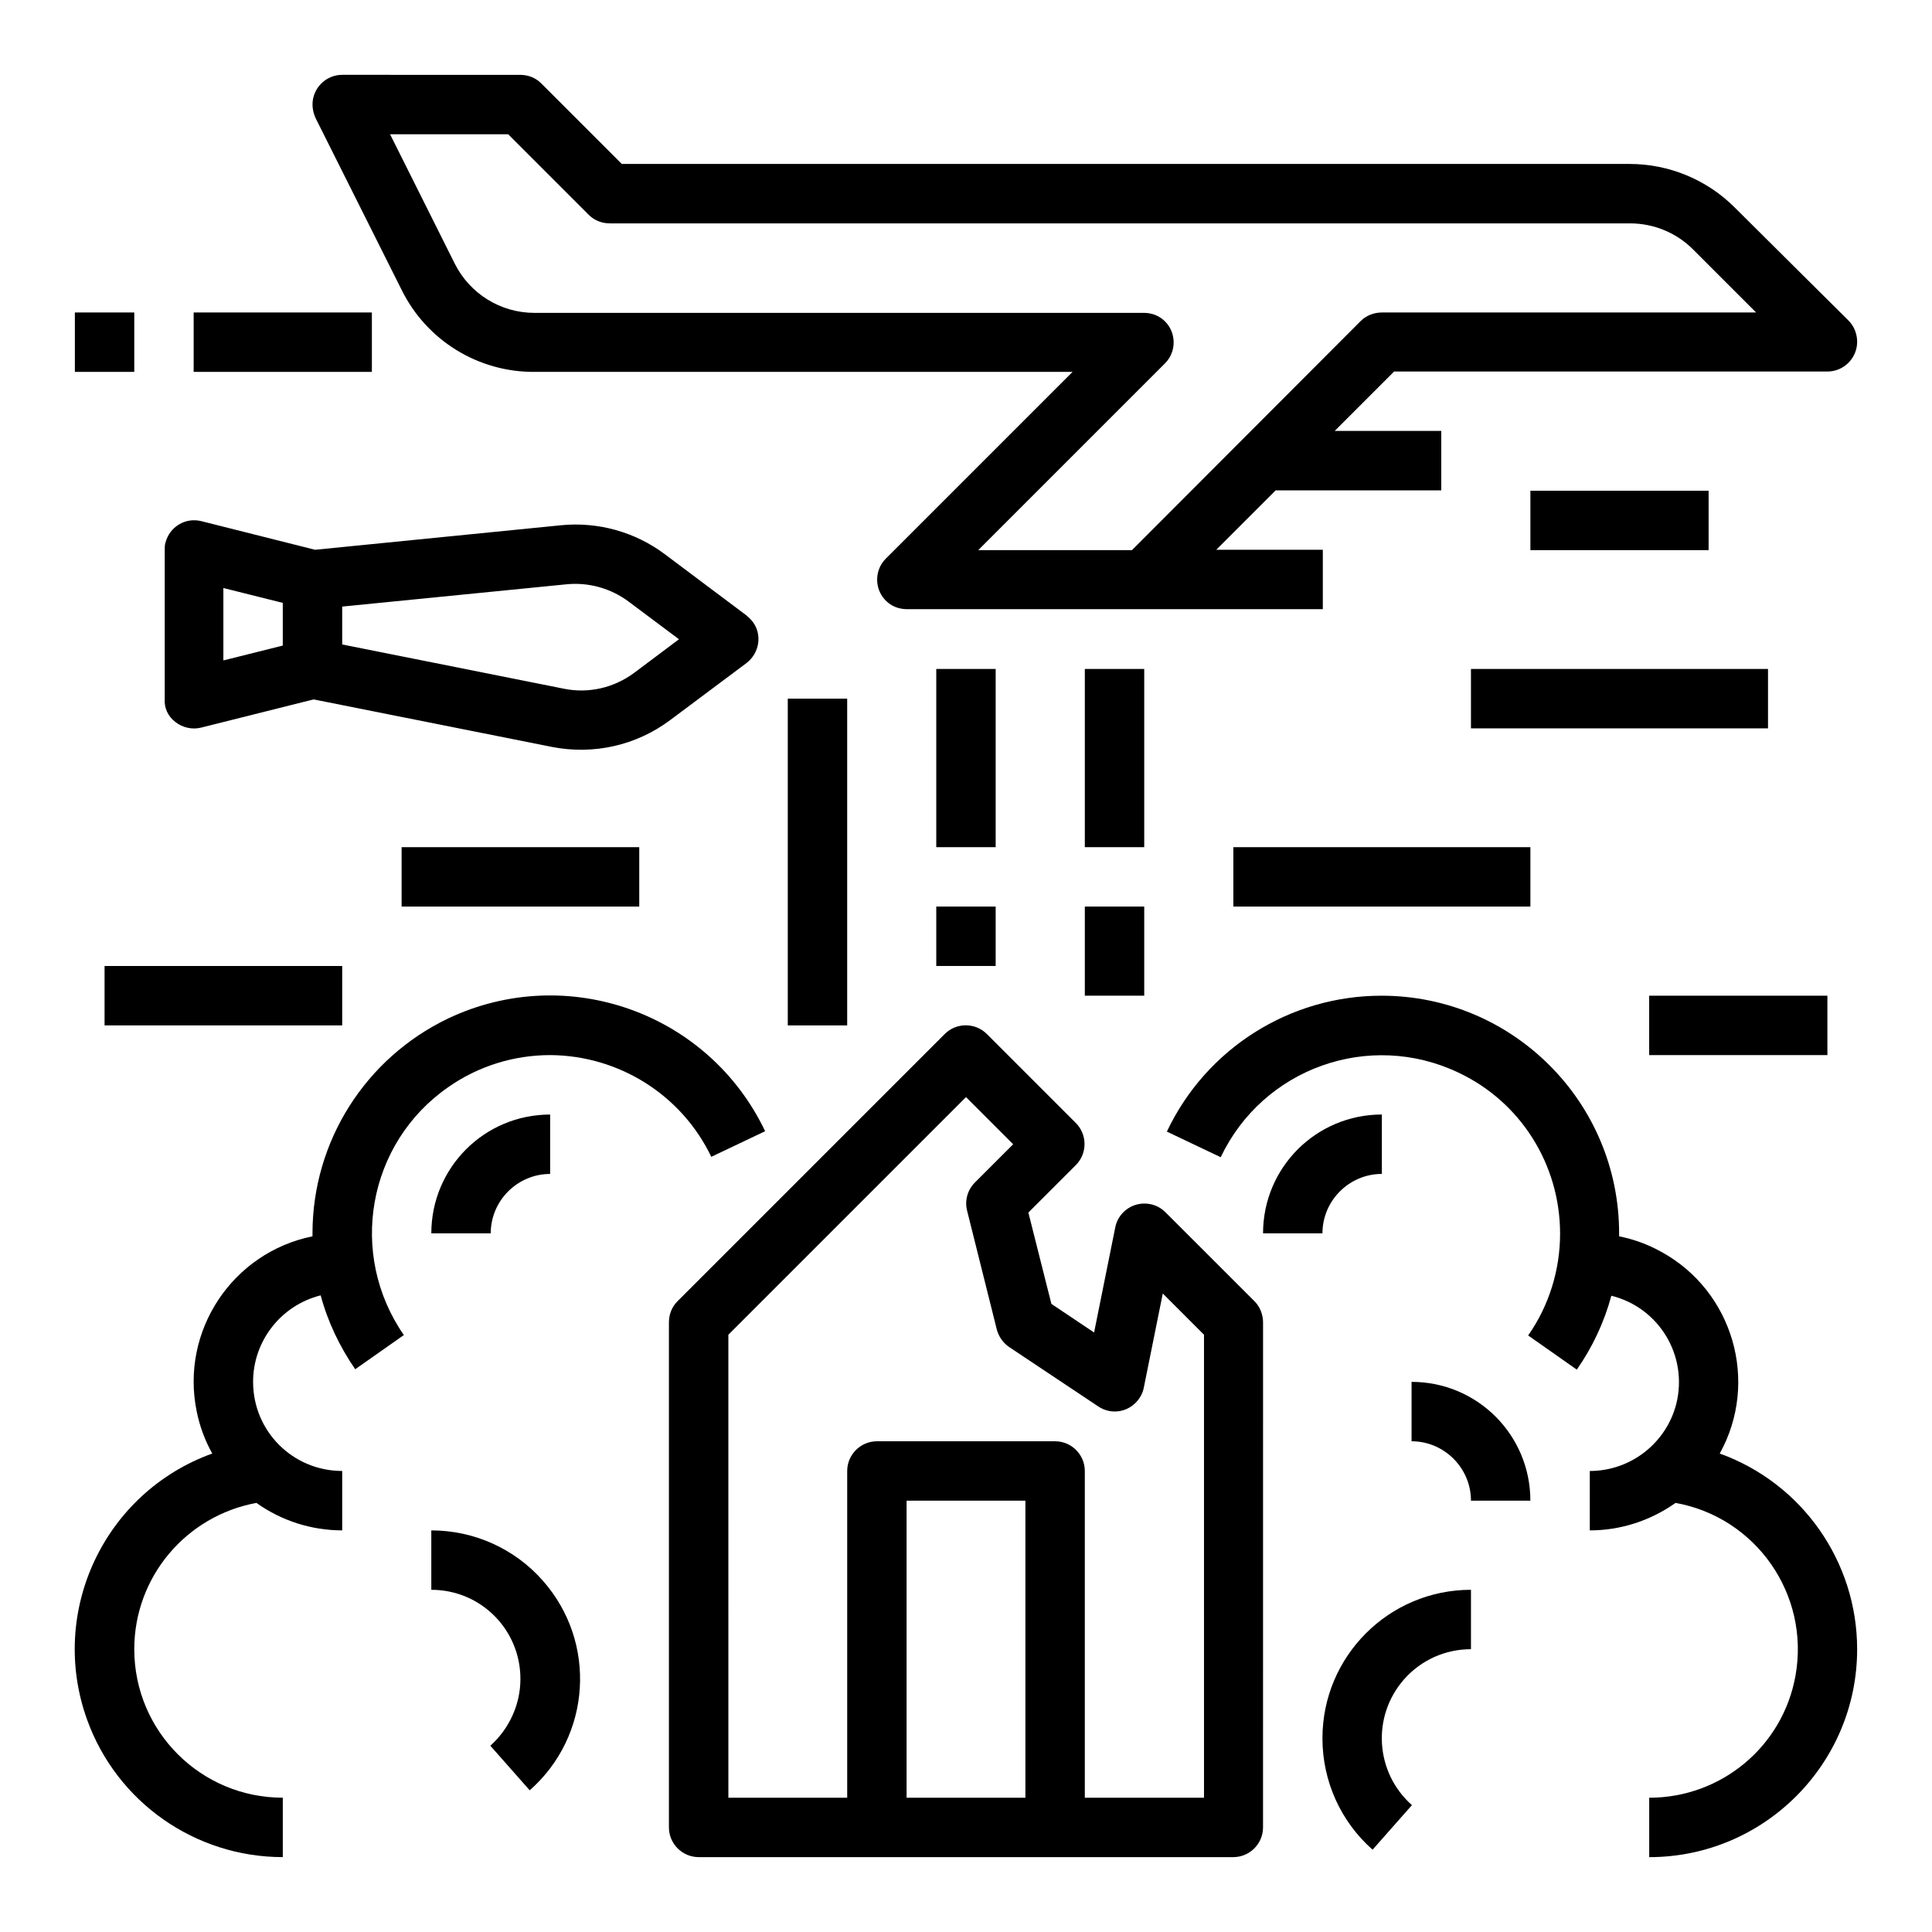
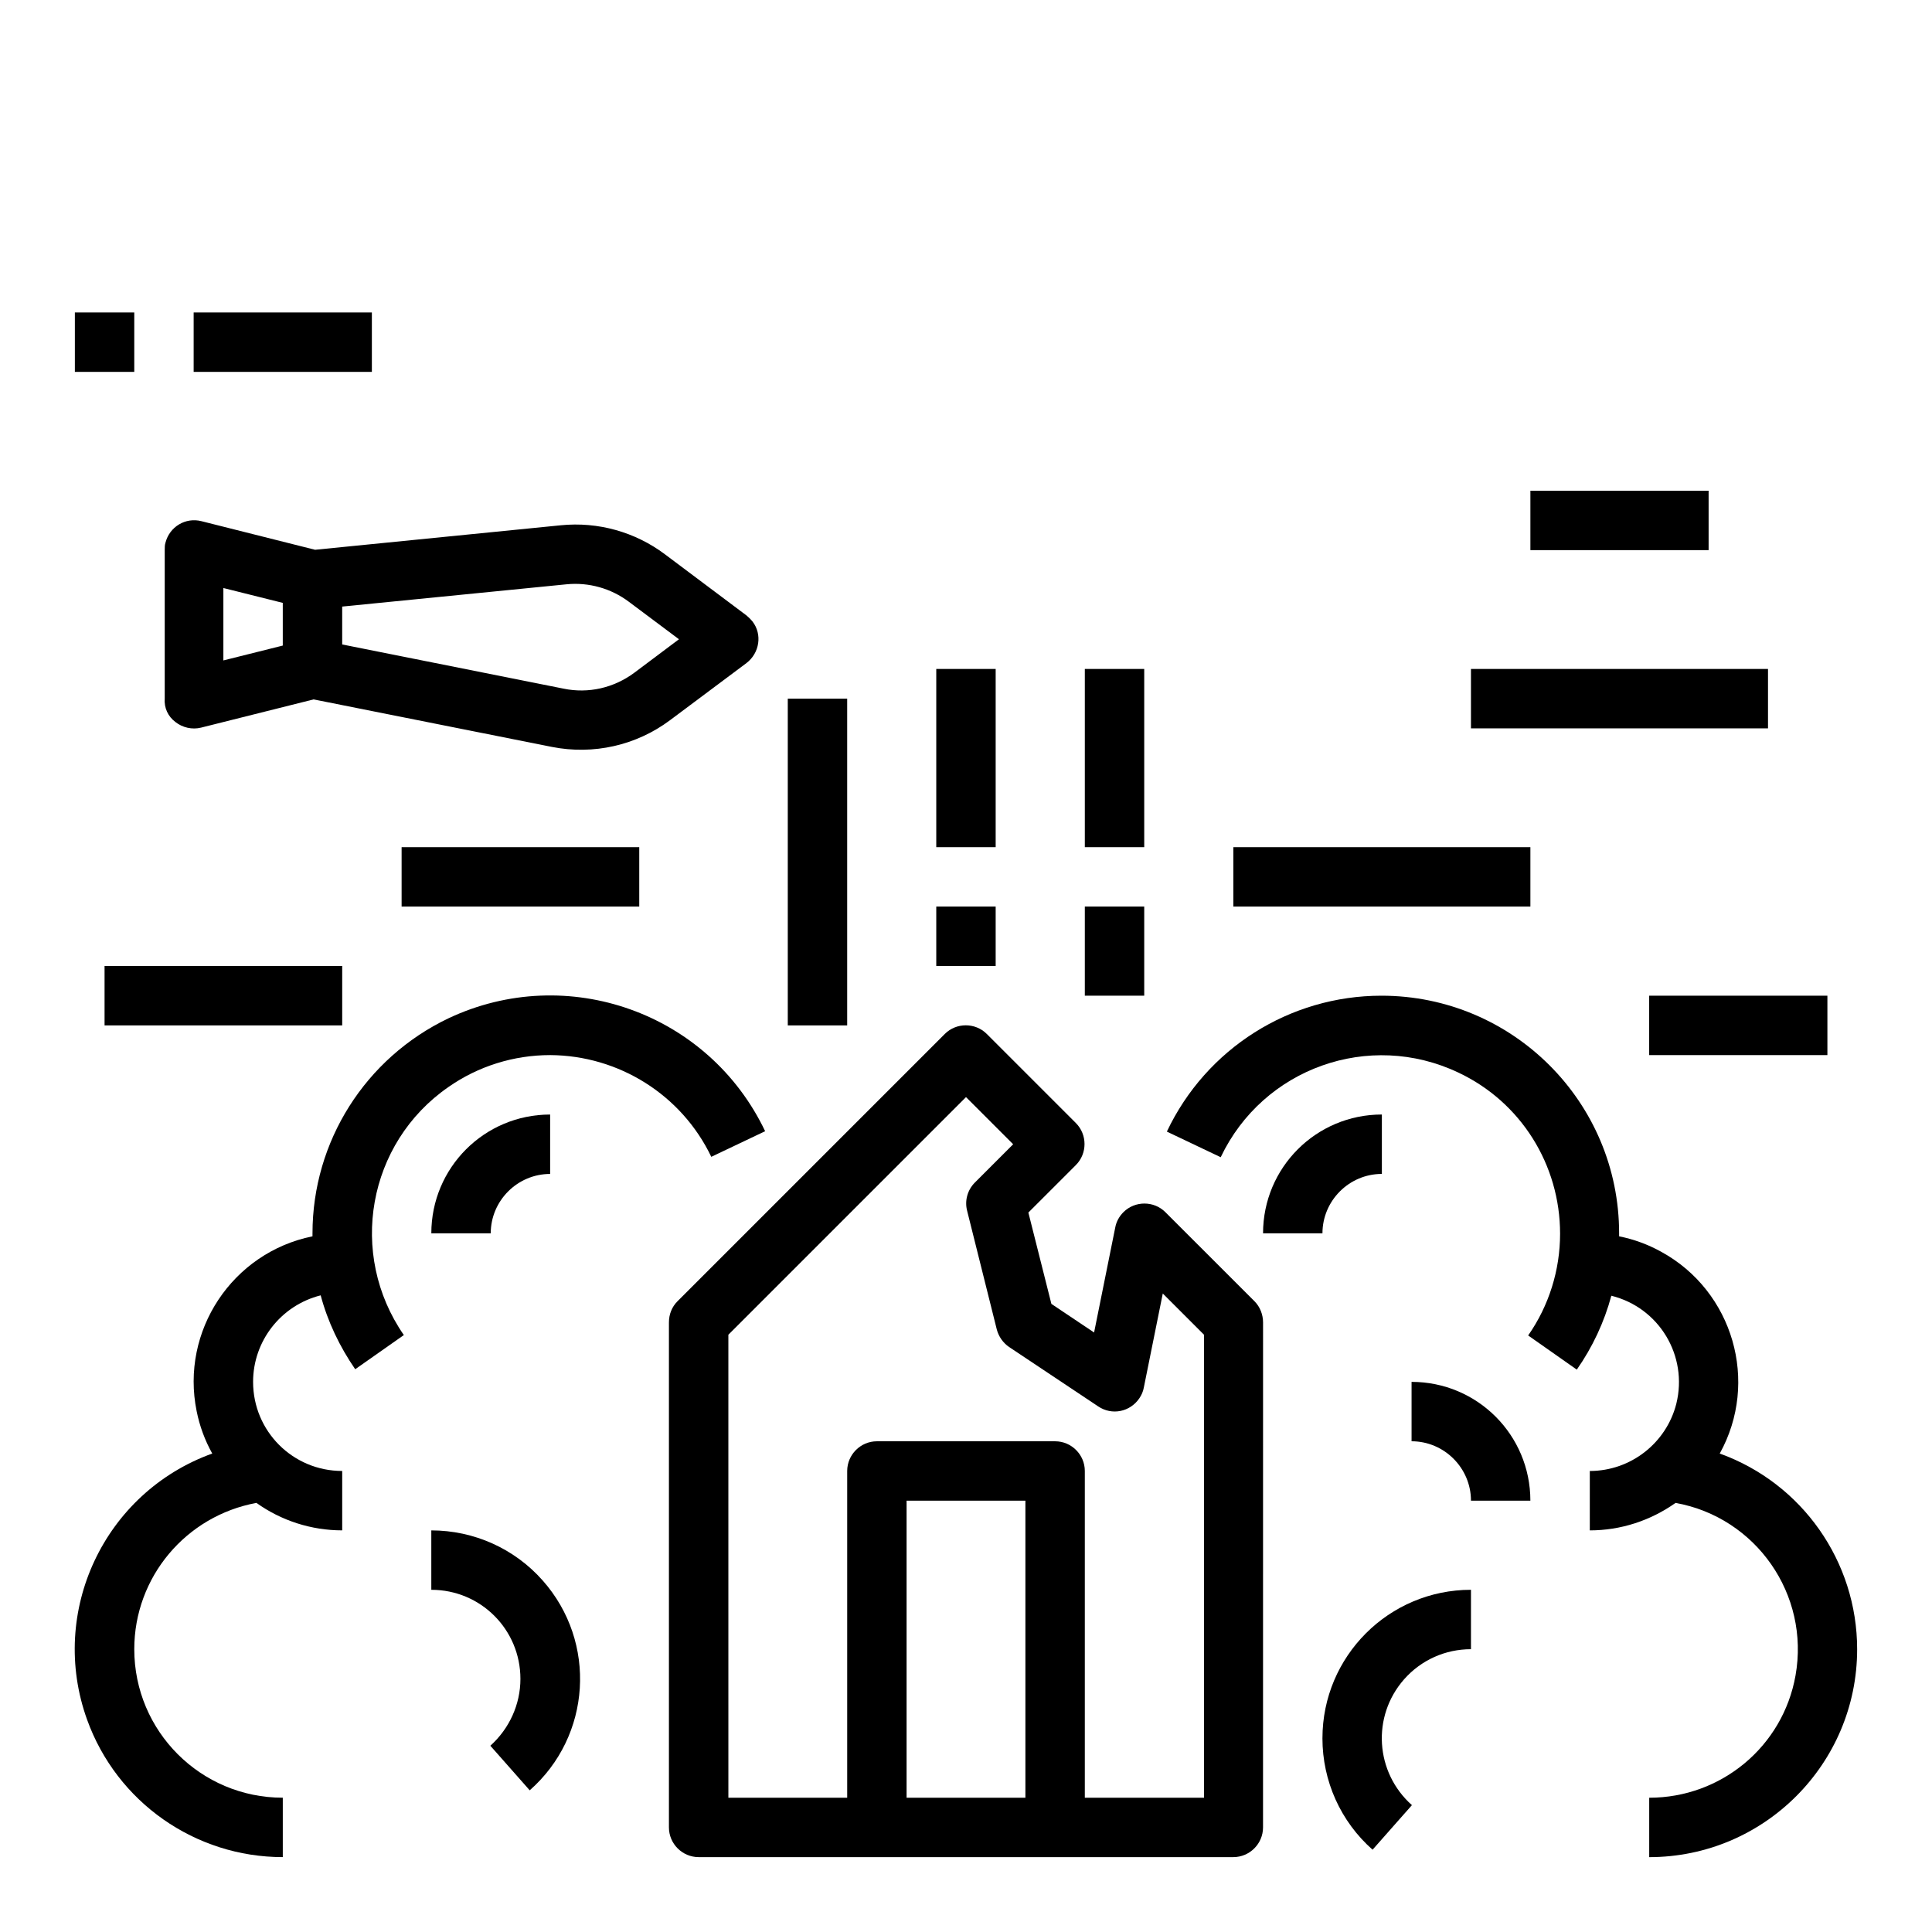
<svg xmlns="http://www.w3.org/2000/svg" fill="#000000" width="800px" height="800px" version="1.1" viewBox="144 144 512 512">
  <g>
    <path d="m452.84 465.24c-3.051-3.051-8.07-3.051-11.121 0-1.082 1.082-1.871 2.461-2.164 4.035l-5.609 27.848-11.316-7.578-6.102-24.207 12.594-12.594c3.051-3.051 3.051-8.07 0-11.121l-23.617-23.617c-3.051-3.051-8.07-3.051-11.121 0l-70.848 70.848c-1.477 1.477-2.262 3.445-2.262 5.609v133.82c0 4.328 3.543 7.871 7.871 7.871h141.7c4.328 0 7.871-3.543 7.871-7.871l0.008-133.82c0-2.066-0.789-4.133-2.262-5.609zm-37.098 155.18h-31.488v-78.719h31.488zm47.234 0h-31.488v-86.594c0-4.328-3.543-7.871-7.871-7.871h-47.23c-4.328 0-7.871 3.543-7.871 7.871v86.594h-31.488l-0.004-122.7 62.977-62.977 12.496 12.496-10.137 10.137c-1.969 1.969-2.754 4.82-2.066 7.477l7.871 31.488c0.492 1.871 1.672 3.543 3.246 4.625l23.617 15.742c3.641 2.461 8.461 1.477 10.922-2.164 0.59-0.887 0.984-1.77 1.18-2.856l5.019-24.895 10.922 10.922 0.004 122.71z" />
    <path d="m289.79 423.61c18.203 0.098 34.832 10.527 42.707 26.961l14.27-6.789c-14.957-31.391-52.449-44.773-83.934-29.914-22.047 10.531-36.02 32.672-36.02 56.977v0.789c-21.254 4.328-35.031 25.094-30.699 46.348 0.789 3.938 2.164 7.676 4.133 11.219-28.633 10.328-43.492 41.914-33.16 70.547 7.871 21.844 28.633 36.406 51.855 36.406v-15.742c-21.746 0-39.359-17.613-39.359-39.359 0-19.09 13.676-35.324 32.375-38.77 6.594 4.723 14.562 7.281 22.73 7.281v-15.742c-13.086 0-23.617-10.527-23.617-23.617 0-10.824 7.379-20.27 17.91-22.926 1.871 6.988 5.019 13.578 9.152 19.582l12.891-9.055c-14.859-21.453-9.645-50.871 11.809-65.73 7.867-5.512 17.316-8.465 26.957-8.465z" />
    <path d="m352.77 329.15h15.742v86.594h-15.742z" />
    <path d="m392.12 321.28h15.742v47.23h-15.742z" />
    <path d="m392.12 384.25h15.742v15.742h-15.742z" />
    <path d="m431.49 384.25h15.742v23.617h-15.742z" />
    <path d="m431.49 321.28h15.742v47.23h-15.742z" />
    <path d="m274.05 470.85c0-8.66 7.086-15.742 15.742-15.742v-15.742c-17.418 0-31.488 14.07-31.488 31.488z" />
    <path d="m258.3 549.57v15.742c13.086 0 23.617 10.527 23.617 23.617 0 6.789-2.953 13.188-7.969 17.711l10.43 11.809c16.336-14.367 17.91-39.262 3.445-55.598-7.481-8.461-18.207-13.281-29.523-13.281z" />
    <path d="m599.75 529.2c10.527-18.992 3.543-43-15.449-53.43-3.543-1.969-7.281-3.344-11.219-4.133v-0.789c0-34.832-28.242-62.977-62.977-62.977-24.305 0-46.445 13.973-56.875 36.016l14.27 6.789c11.219-23.617 39.359-33.652 62.977-22.434 16.531 7.773 26.961 24.402 26.961 42.707 0 9.645-2.953 19.09-8.461 26.961l12.891 9.055c4.133-5.902 7.281-12.594 9.152-19.582 12.695 3.148 20.367 15.941 17.219 28.633-2.656 10.426-12.102 17.809-22.926 17.809v15.742c8.168 0 16.039-2.559 22.73-7.281 21.352 3.836 35.621 24.305 31.785 45.758-3.344 18.793-19.68 32.375-38.77 32.375v15.742c30.406 0 55.105-24.699 55.105-55.105-0.004-23.223-14.566-43.984-36.414-51.855z" />
    <path d="m510.21 455.1v-15.742c-17.418 0-31.488 14.07-31.488 31.488h15.742c0-8.66 7.086-15.746 15.746-15.746z" />
    <path d="m518.08 510.21v15.742c8.66 0 15.742 7.086 15.742 15.742h15.742c0.004-17.414-14.066-31.484-31.484-31.484z" />
    <path d="m494.46 604.67c0 11.316 4.82 22.043 13.285 29.52l10.43-11.809c-9.742-8.66-10.727-23.52-2.066-33.359 4.527-5.117 10.922-7.969 17.711-7.969v-15.742c-21.742 0-39.359 17.613-39.359 39.359z" />
-     <path d="m250.43 220.81c6.594 13.383 20.27 21.844 35.227 21.746h142.58l-49.496 49.496c-3.051 3.051-3.051 8.07 0 11.121 1.477 1.477 3.445 2.262 5.609 2.262h110.21v-15.742h-28.242l15.742-15.742 43.891-0.004v-15.742h-28.242l15.742-15.742 114.84-0.004c4.328 0 7.871-3.543 7.871-7.871 0-2.066-0.789-4.133-2.262-5.609l-30.211-30.016c-7.379-7.379-17.418-11.512-27.848-11.512h-267.06l-21.352-21.352c-1.477-1.477-3.445-2.262-5.609-2.262l-47.133-0.004c-4.328 0-7.871 3.543-7.871 7.871 0 1.18 0.297 2.461 0.789 3.543zm28.242-41.23 21.352 21.352c1.477 1.477 3.445 2.262 5.609 2.262h270.3c6.297 0 12.301 2.461 16.727 6.887l16.727 16.727-99.184 0.004c-2.066 0-4.133 0.789-5.609 2.262l-60.613 60.715h-40.738l49.496-49.496c3.051-3.051 3.051-8.07 0-11.121-1.477-1.477-3.445-2.262-5.609-2.262l-161.48 0.004c-8.953 0-17.121-5.019-21.156-13.086l-17.121-34.246z" />
    <path d="m190.5 335.35c1.871 1.477 4.43 2.066 6.789 1.477l29.816-7.477 63.172 12.594c11.02 2.164 22.336-0.395 31.293-7.086l20.27-15.152c3.445-2.656 4.231-7.578 1.574-11.02-0.492-0.59-0.984-1.082-1.574-1.574l-21.648-16.234c-7.871-5.902-17.711-8.66-27.551-7.676l-65.141 6.496-30.109-7.578c-4.231-1.082-8.461 1.477-9.543 5.707-0.195 0.59-0.195 1.277-0.195 1.871v39.359c-0.203 2.555 0.879 4.82 2.848 6.293zm44.184-30.602 59.434-5.902c5.902-0.59 11.809 1.082 16.531 4.625l13.285 9.938-11.809 8.855c-5.41 4.035-12.203 5.609-18.793 4.231l-58.648-11.707zm-31.488-4.918 15.742 3.938v11.316l-15.742 3.938z" />
    <path d="m195.32 226.81h47.23v15.742h-47.23z" />
    <path d="m163.84 226.81h15.742v15.742h-15.742z" />
    <path d="m171.71 400h62.977v15.742h-62.977z" />
    <path d="m250.43 368.51h62.977v15.742h-62.977z" />
    <path d="m470.85 368.51h78.719v15.742h-78.719z" />
    <path d="m533.82 321.28h78.719v15.742h-78.719z" />
    <path d="m581.05 407.87h47.23v15.742h-47.23z" />
    <path d="m549.57 274.05h47.23v15.742h-47.23z" />
  </g>
</svg>